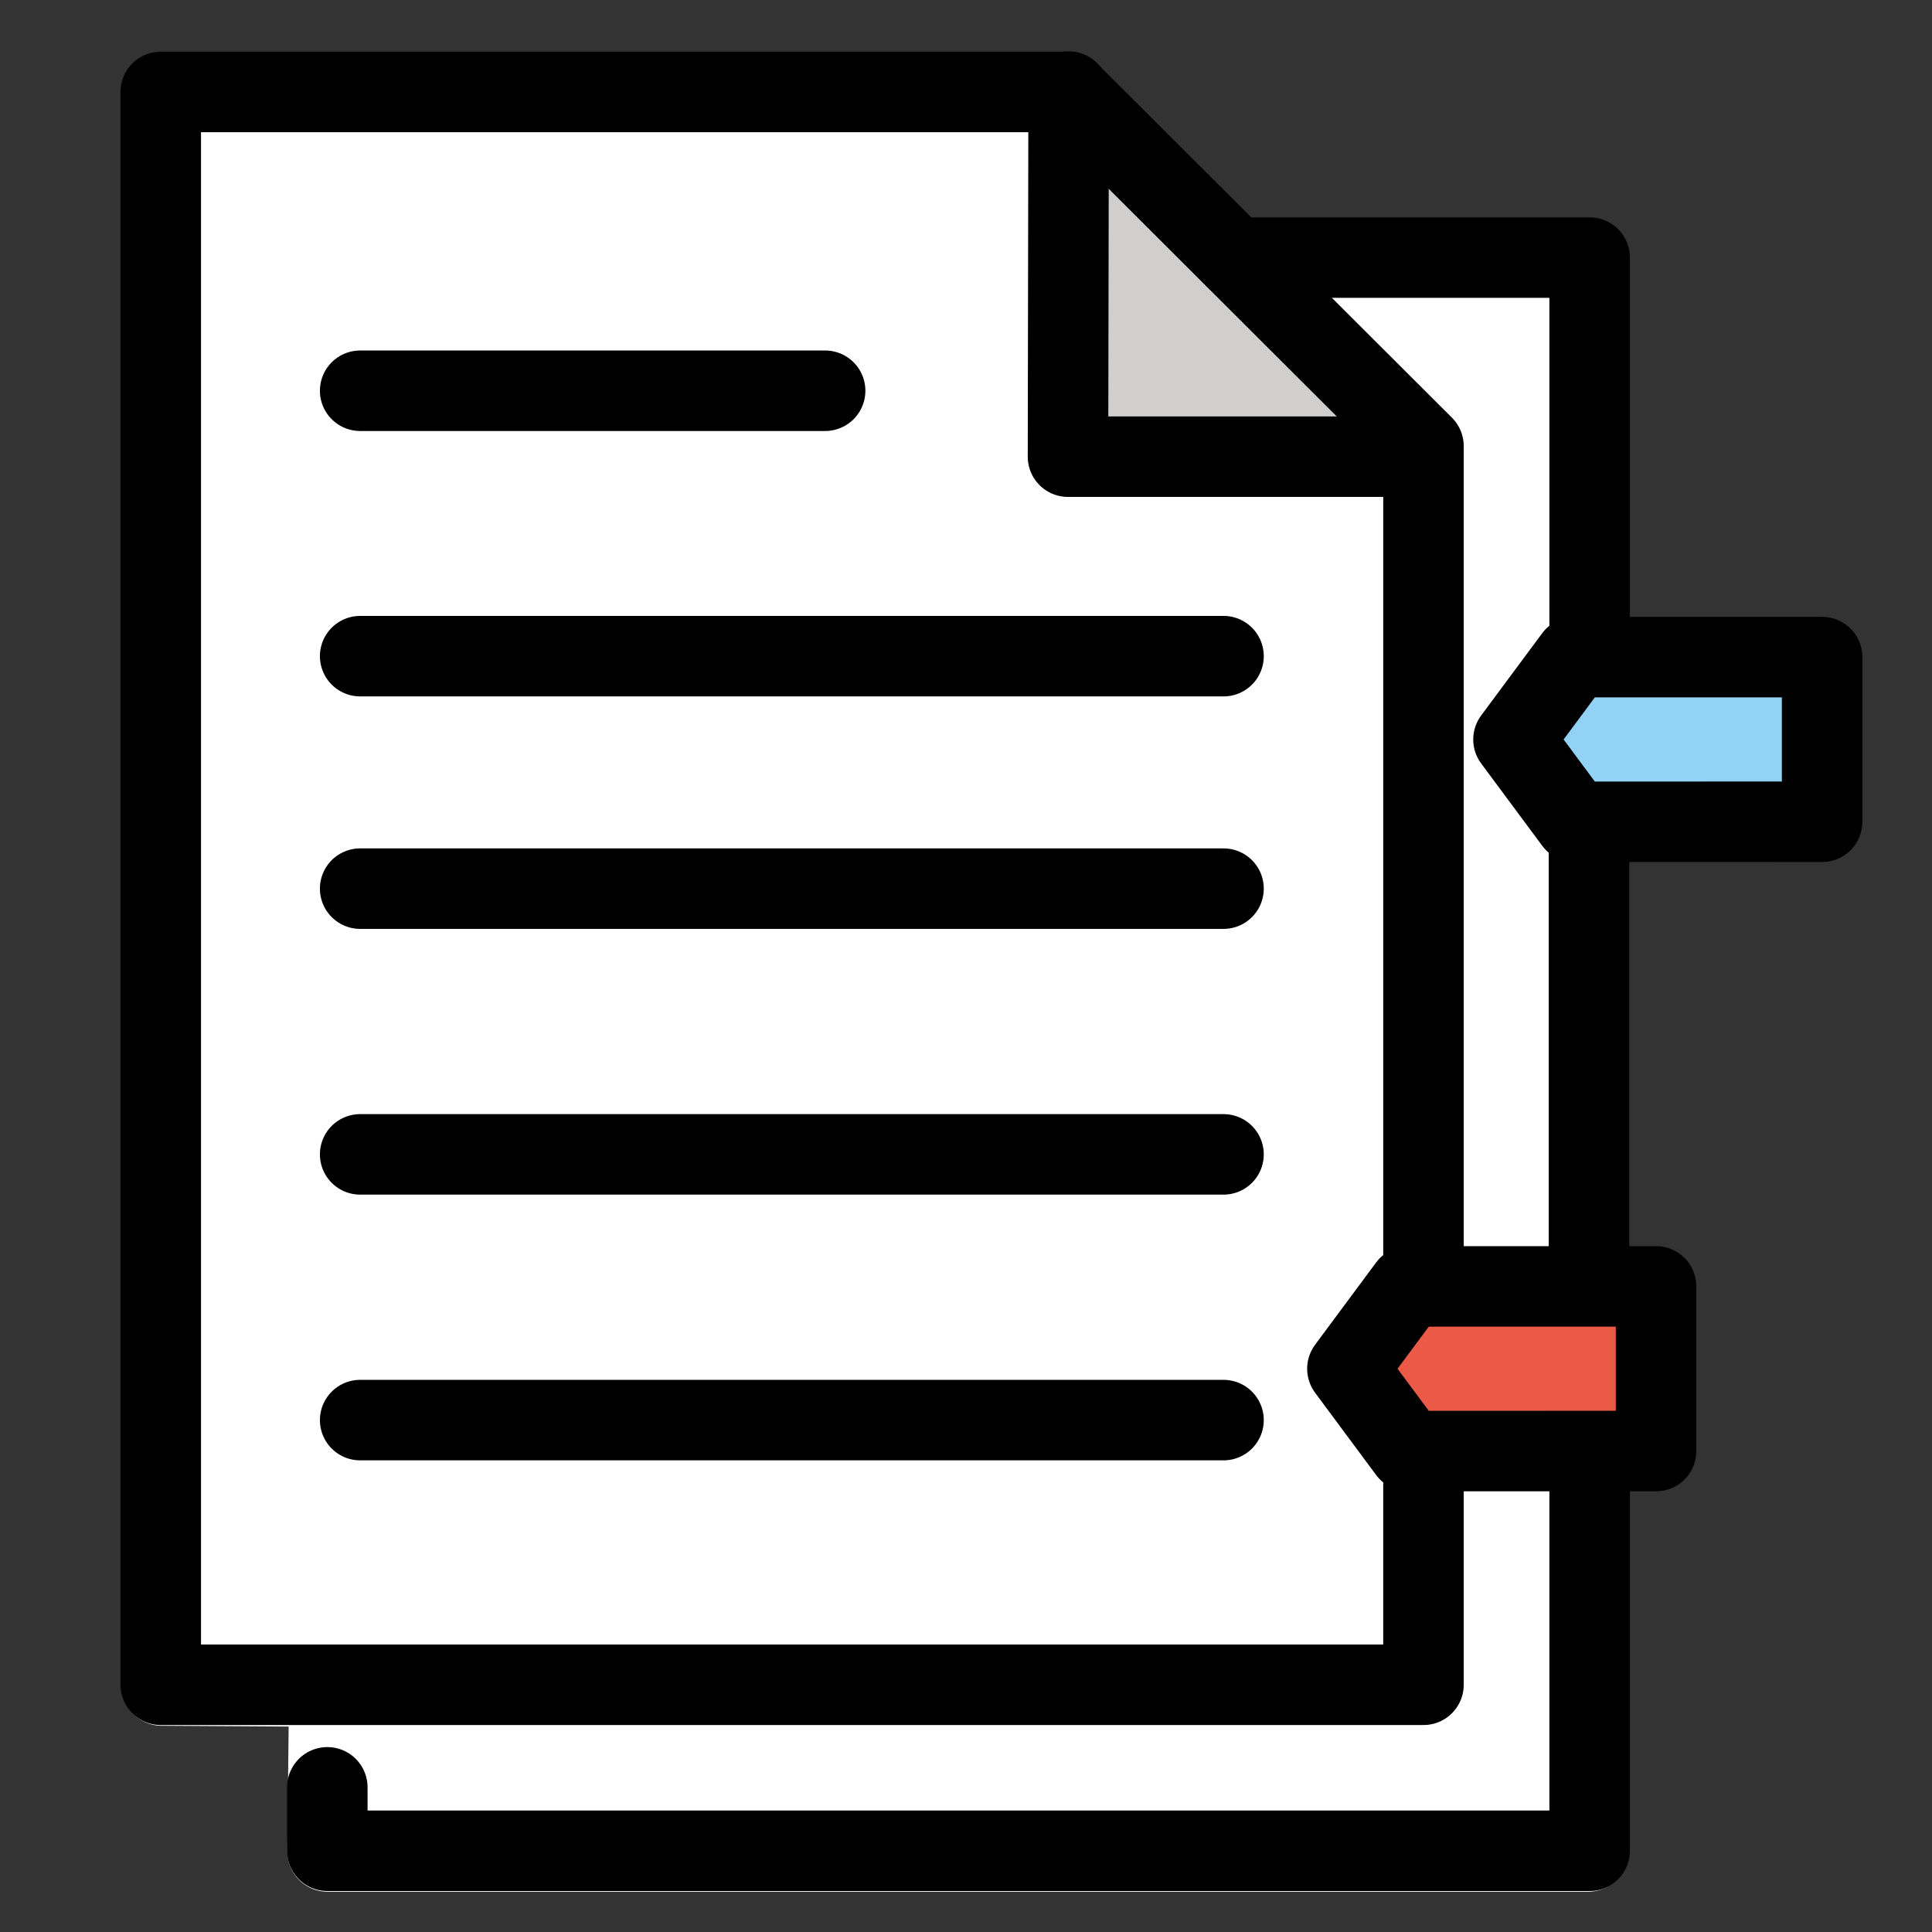
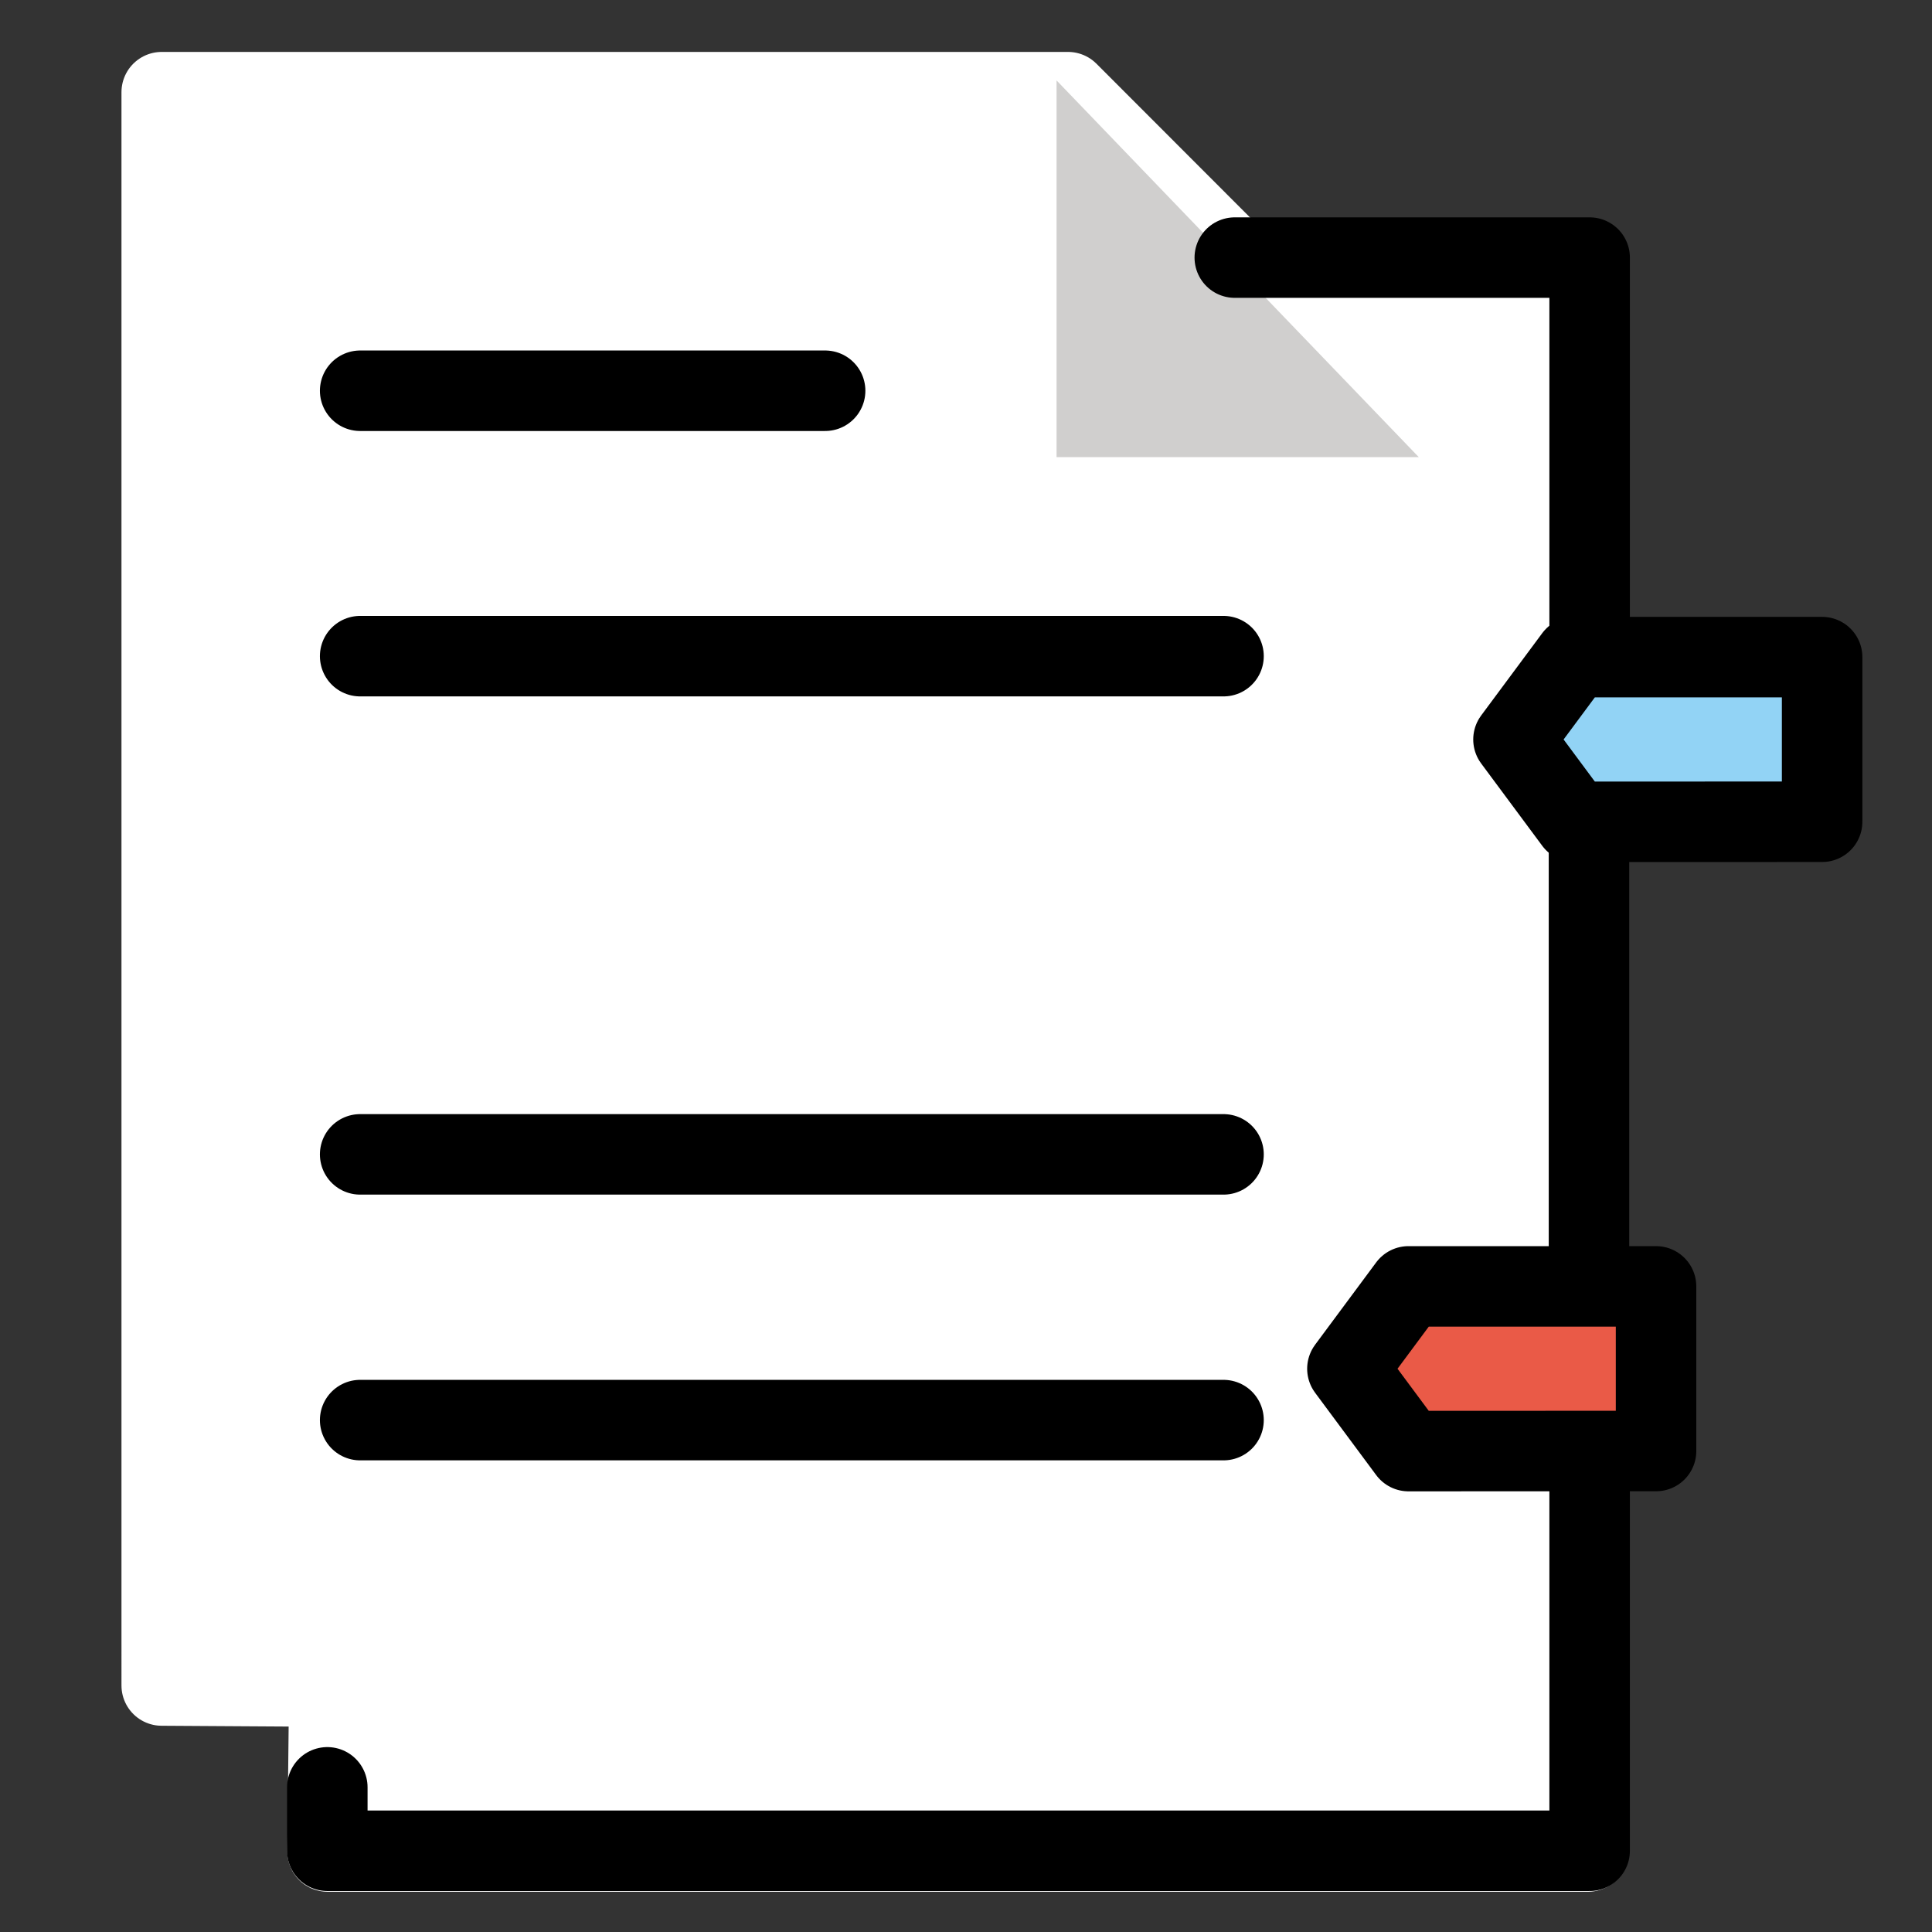
<svg xmlns="http://www.w3.org/2000/svg" width="24" height="24">
  <rect width="100%" height="100%" fill="#333333" stroke="none" />
  <defs>
    <clipPath id="prefix__a">
      <path d="M0 0h24v24H0z" />
    </clipPath>
  </defs>
  <g clip-path="url(#prefix__a)">
    <path data-name="Path 22" d="M4.069 23l.022-2.049-2.082-.013V1.145h11.258l2.06 2.062h4.4V23z" fill="#fff" stroke="#fff" stroke-linejoin="round" />
    <path data-name="Path 23" d="M17.625 5.679l-4.5-4.68v4.68" fill="#d0cfce" />
    <path data-name="Path 24" d="M19.532 8.17h3.069v2.045h-3.069l-.757-1.022z" fill="#92d3f5" />
    <path data-name="Path 25" d="M17.472 15.988h3.069v2.045h-3.069l-.758-1.023z" fill="#ea5a47" />
    <g fill="none" stroke="#000" stroke-linecap="round" stroke-linejoin="round">
      <path data-name="Path 26" d="M19.747 8.045V3.2h-4.408" />
      <path data-name="Line 6" d="M19.739 15.786v-5.398" />
      <path data-name="Path 27" d="M4.066 22.203v.788h15.681v-4.812" />
-       <path data-name="Path 28" d="M17.683 15.981V5.542l-4.408-4.4H1.997v19.787h15.686v-2.887" />
-       <path data-name="Path 29" d="M17.683 5.673h-4.416l.008-4.535" />
      <path data-name="Path 30" d="M19.56 10.209l-.759-1.023.759-1.023h3.075v2.045z" />
      <path data-name="Path 31" d="M17.497 18.026l-.759-1.023.759-1.023h3.075v2.045z" />
      <path data-name="Line 7" d="M4.474 4.854h5.776" />
      <path data-name="Line 8" d="M4.474 8.151h10.725" />
-       <path data-name="Line 9" d="M4.474 11.039h10.725" />
      <path data-name="Line 10" d="M4.474 14.34h10.725" />
      <path data-name="Line 11" d="M4.474 17.641h10.725" />
    </g>
  </g>
</svg>